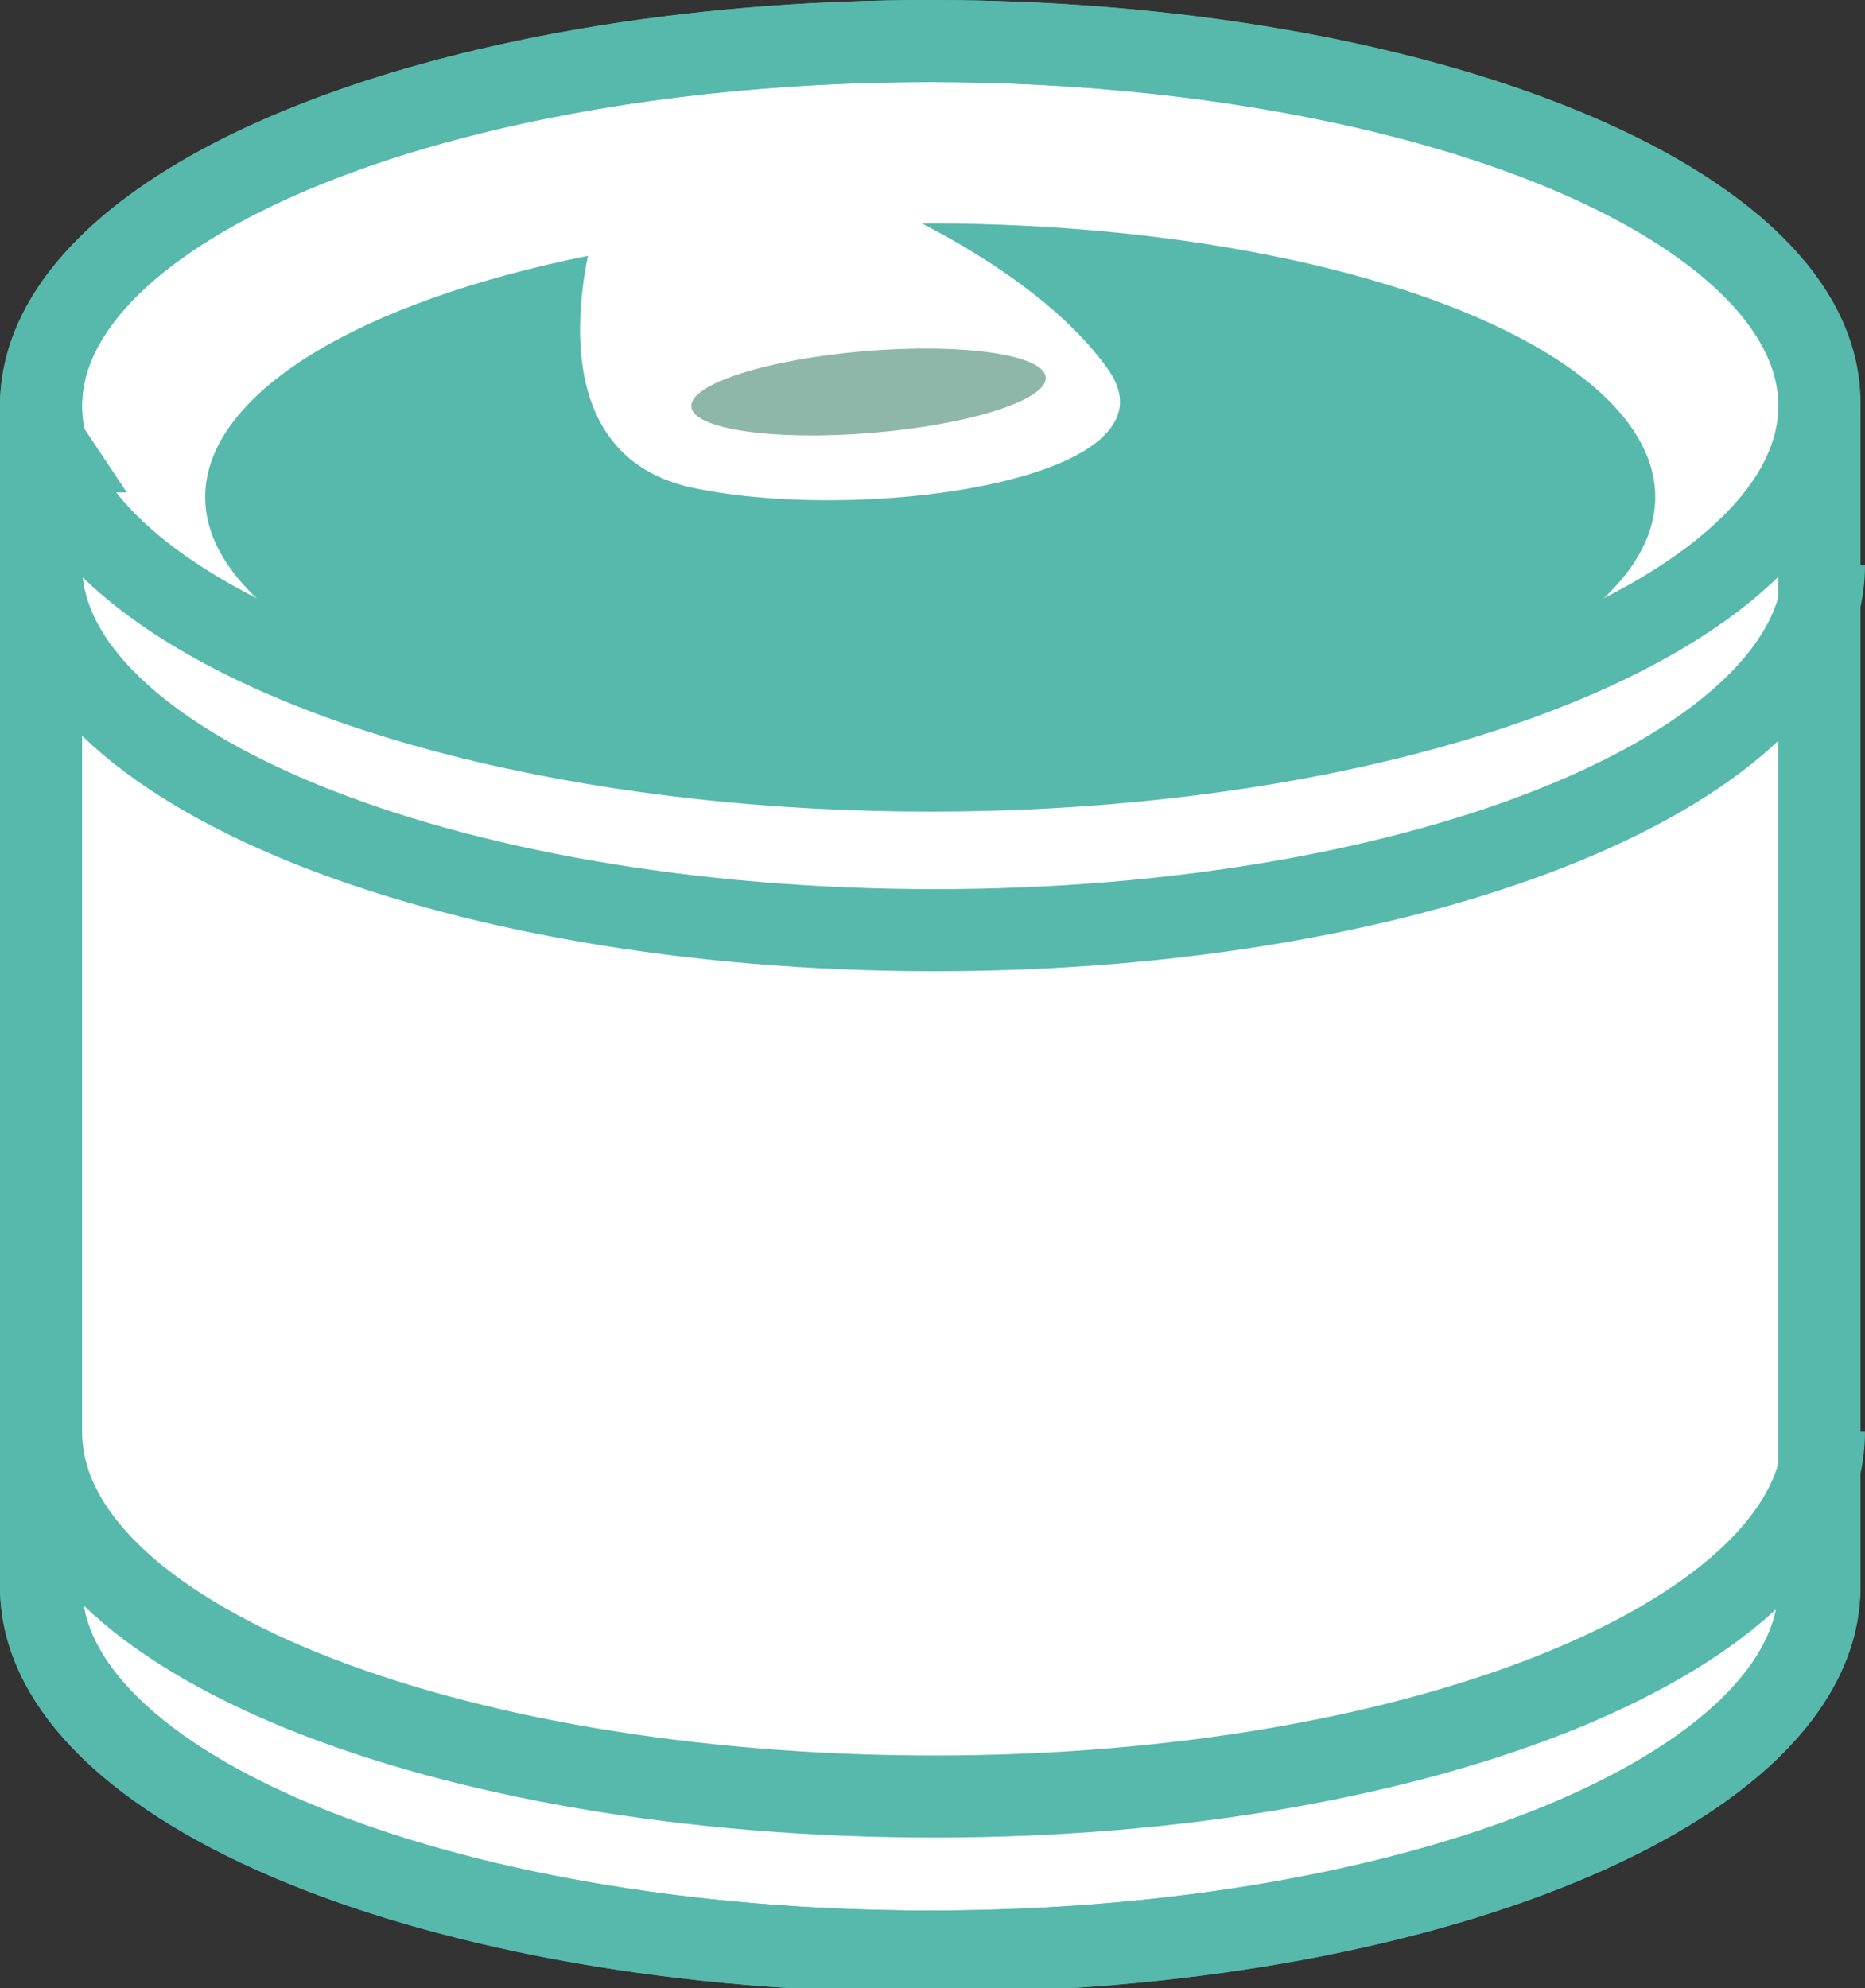
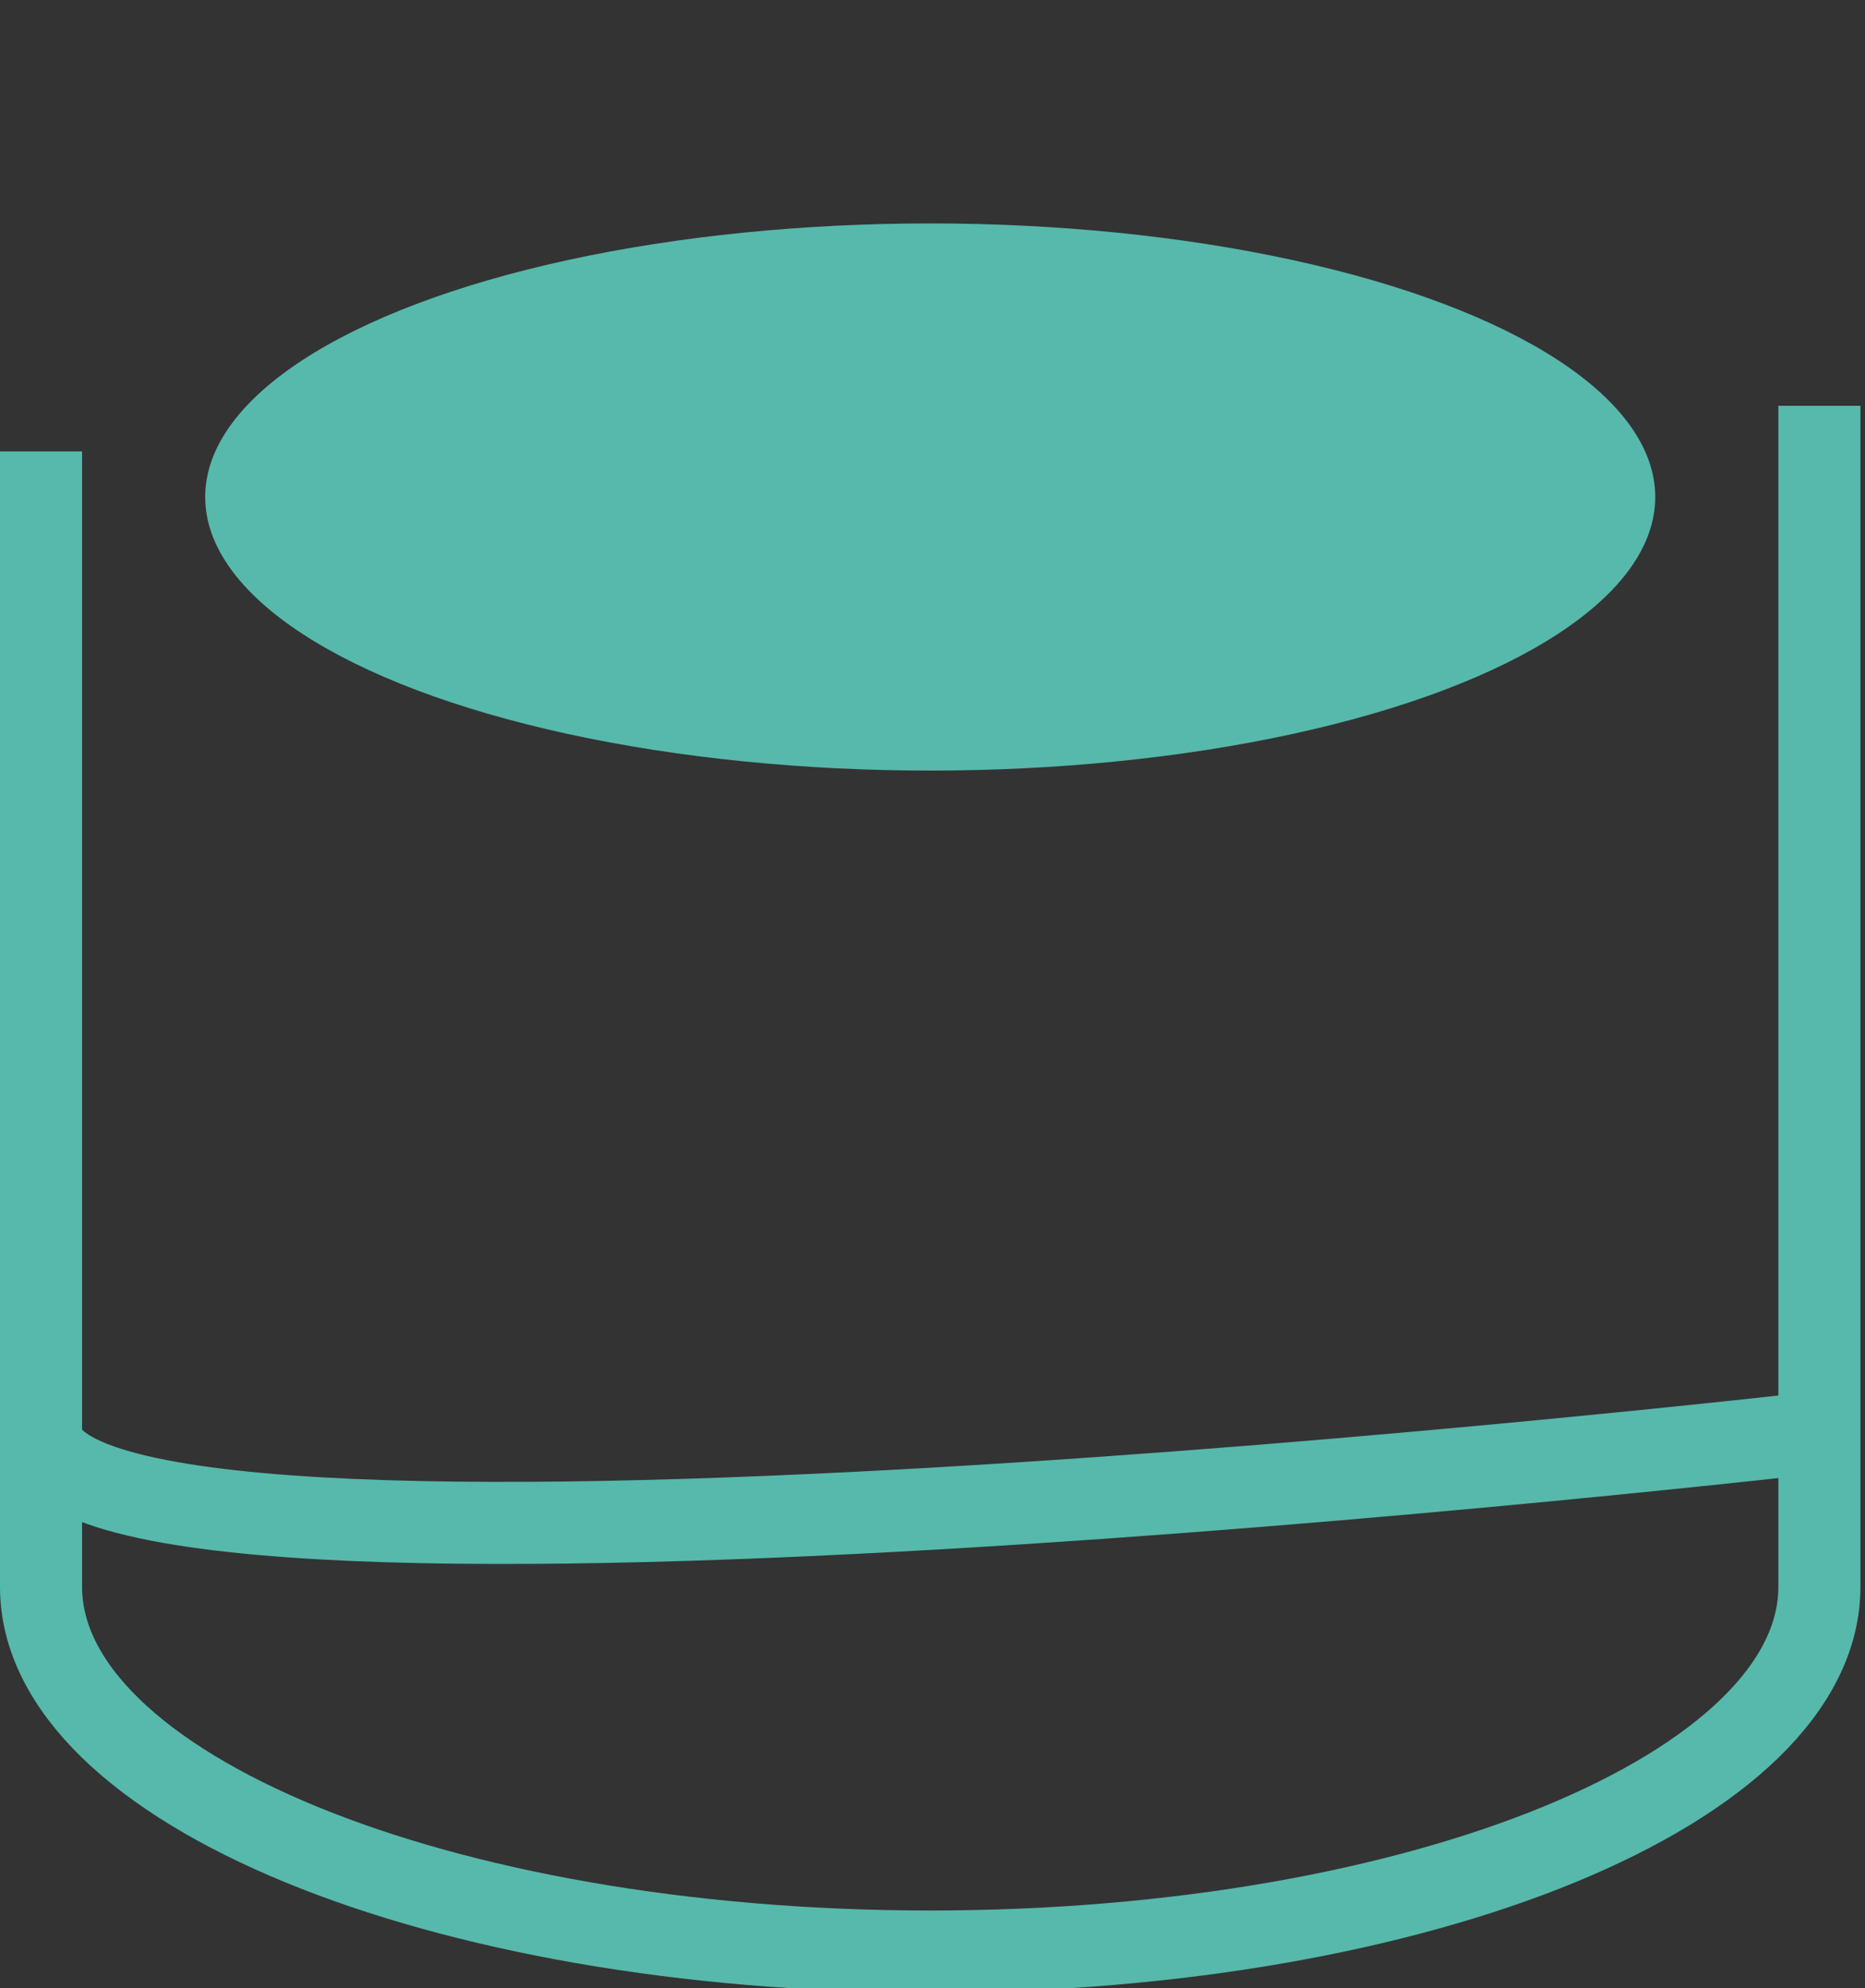
<svg xmlns="http://www.w3.org/2000/svg" viewBox="0 0 4.09 4.36">
  <rect x="0" y="0" width="4.09" height="4.36" fill="#333333" stroke="none" />
  <defs>
    <style>.cls-1{fill:#56b9ab;}.cls-2,.cls-3{fill:#fff;}.cls-4{fill:#8fb7a9;}.cls-3,.cls-5{stroke:#56b9ab;stroke-miterlimit:10;stroke-width:.18px;}.cls-5{fill:none;}</style>
  </defs>
  <g>
-     <path class="cls-3" d="M2.04.09C.96.09.09.45.09.89c0,.03,0,.07.02.1h-.02v2.49c0,.44.87.8,1.95.8s1.95-.36,1.95-.8V.89C4,.45,3.12.09,2.04.09Z" />
    <ellipse class="cls-1" cx="2.04" cy="1.09" rx="1.59" ry=".6" />
-     <ellipse class="cls-5" cx="2.04" cy=".89" rx="1.95" ry=".8" />
    <path class="cls-5" d="M.09.99v2.49c0,.44.87.8,1.95.8s1.95-.36,1.95-.8V.89" />
-     <path class="cls-2" d="M1.31.48s-.17.51.21.59,1.08-.02.91-.26-.56-.39-.56-.39" />
-     <path class="cls-5" d="M4,1.24c0,.44-.87.8-1.95.8S.09,1.68.09,1.24" />
-     <path class="cls-5" d="M4,3.14c0,.44-.87.8-1.95.8S.09,3.59.09,3.14" />
-     <ellipse class="cls-4" cx="1.9" cy=".86" rx=".39" ry=".09" transform="translate(-.06 .16) rotate(-4.75)" />
+     <path class="cls-5" d="M4,3.14S.09,3.59.09,3.14" />
  </g>
</svg>